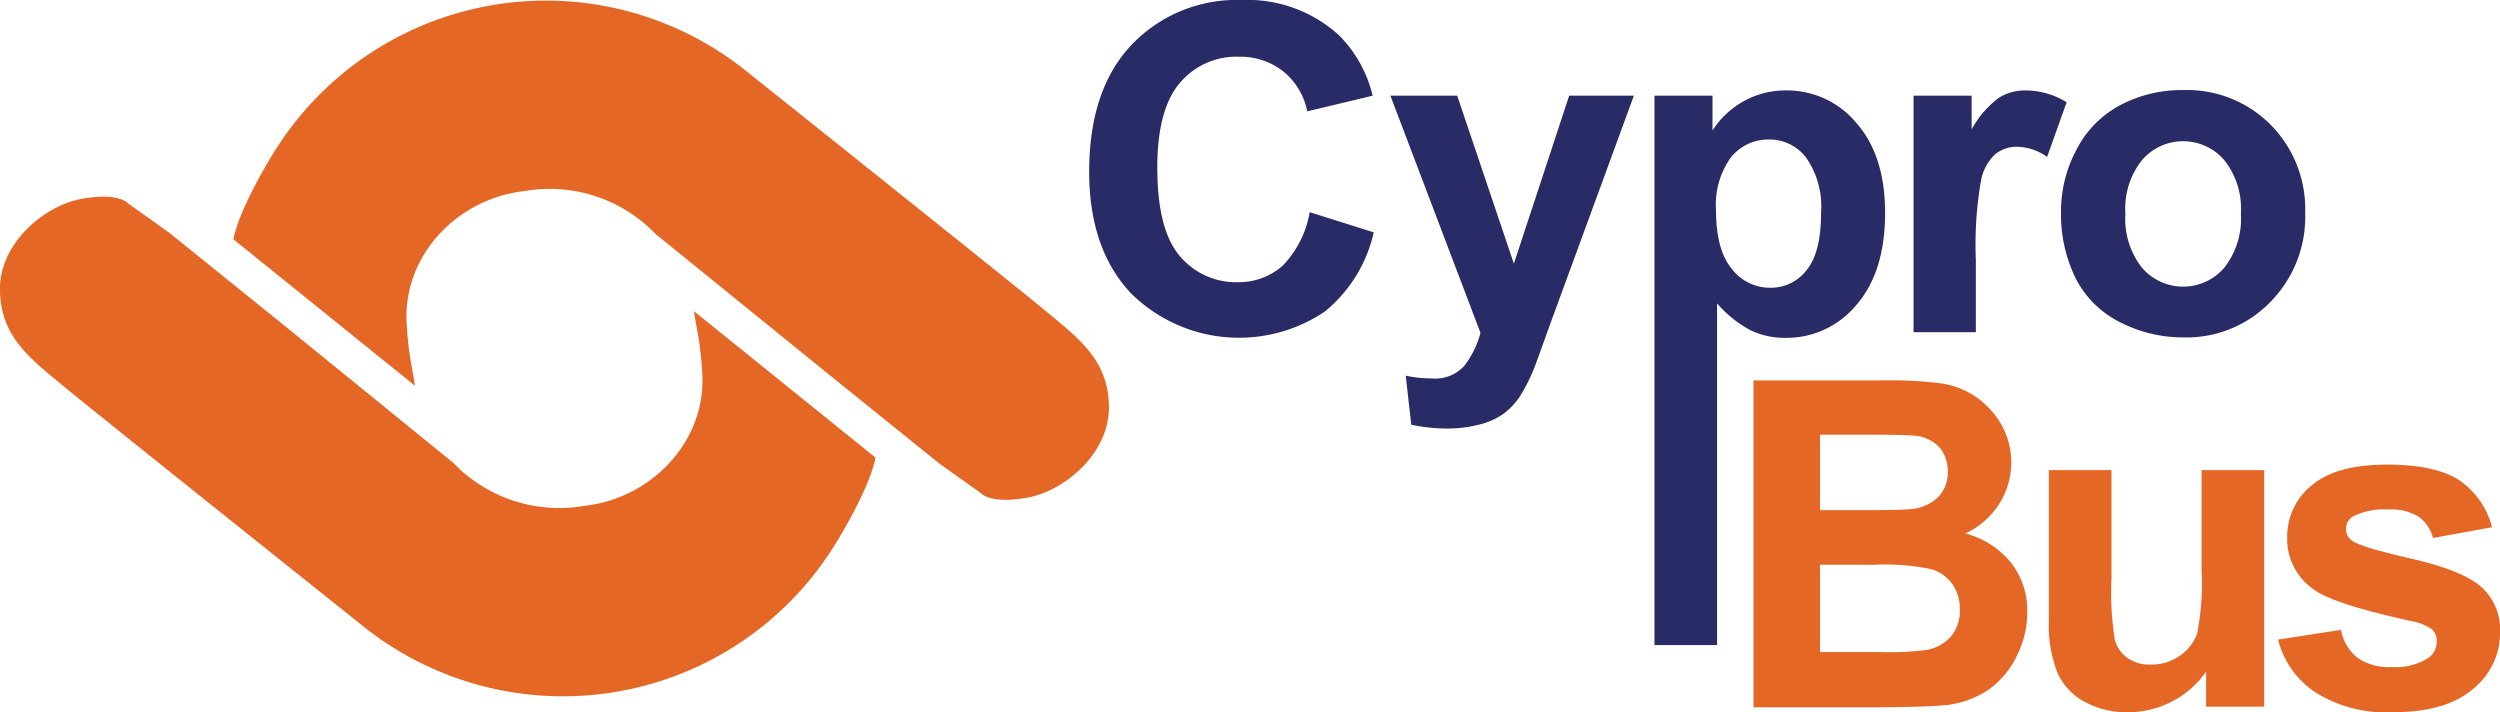
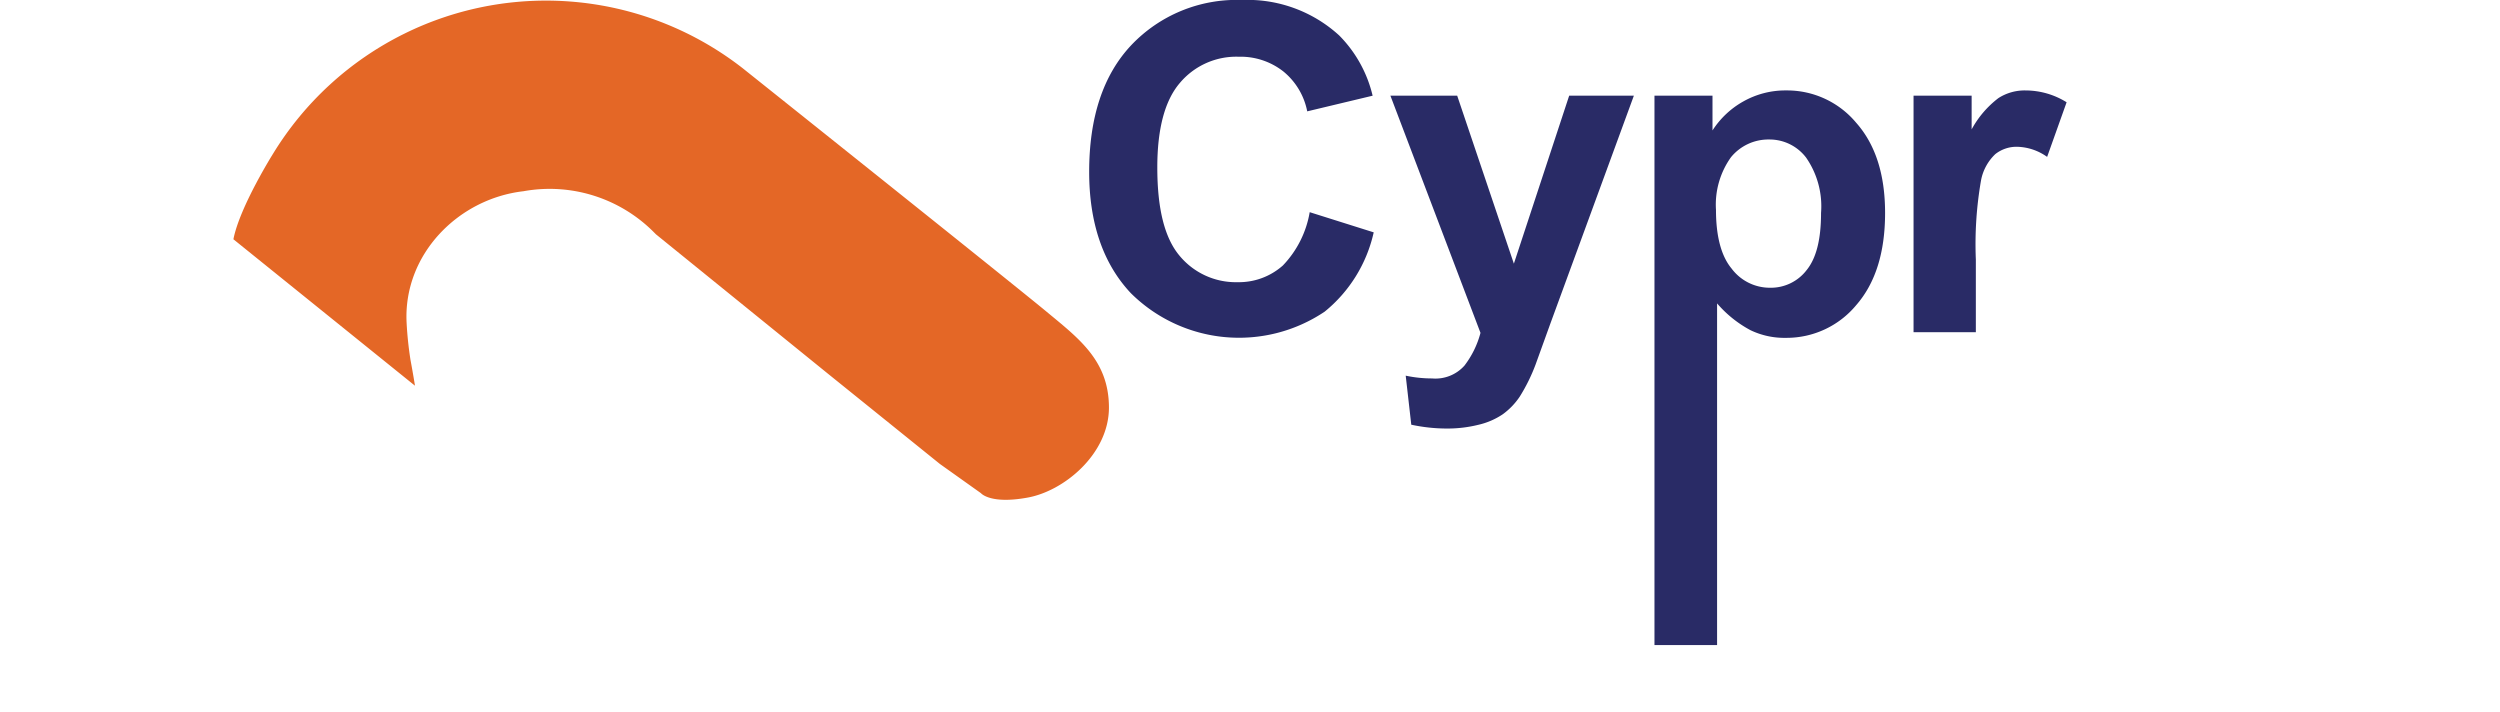
<svg xmlns="http://www.w3.org/2000/svg" height="62.678" viewBox="0 0 220 62.678" width="220">
  <path d="m201.374 214.9c-2.877-2.388-26.63-21.335-26.63-21.335a28.145 28.145 0 0 0 -41.354 7.5s-2.939 4.683-3.49 7.53l15.978 12.887s-.153-.98-.4-2.3a32.134 32.134 0 0 1 -.337-3.245c-.306-5.969 4.5-10.9 10.285-11.57a12.936 12.936 0 0 1 11.479 3.612l.184.184 15.182 12.305 9.8 7.9 3.612 2.571s.8.98 4.04.4c3.245-.551 7.255-3.857 7.224-7.989s-2.696-6.059-5.573-8.45z" fill="#e46726" transform="translate(-109.36 -187.539)" />
-   <path d="m68.371 260.55c2.877 2.387 26.629 21.335 26.629 21.335a28.145 28.145 0 0 0 41.354-7.5s2.939-4.683 3.49-7.53l-15.978-12.887s.153.98.4 2.3a32.133 32.133 0 0 1 .337 3.245c.306 5.969-4.5 10.9-10.285 11.57a12.936 12.936 0 0 1 -11.479-3.612l-.184-.184-15.184-12.339-9.8-7.9-3.612-2.571s-.8-.98-4.04-.4c-3.245.551-7.255 3.857-7.224 7.989.035 4.168 2.698 6.096 5.576 8.484z" fill="#e46726" transform="translate(-62.799 -226.584)" />
  <g fill="#292b66">
    <path d="m395.107 206.072 5.632 1.775a12.47 12.47 0 0 1 -4.316 6.979 13.511 13.511 0 0 1 -17.05-1.622c-2.449-2.6-3.673-6.183-3.673-10.683 0-4.775 1.224-8.51 3.7-11.142a12.778 12.778 0 0 1 9.734-3.979 11.958 11.958 0 0 1 8.571 3.122 11.175 11.175 0 0 1 2.939 5.3l-5.755 1.377a6.022 6.022 0 0 0 -2.112-3.52 6.094 6.094 0 0 0 -3.918-1.286 6.48 6.48 0 0 0 -5.173 2.3c-1.316 1.53-1.99 4.01-1.99 7.438 0 3.643.643 6.214 1.959 7.775a6.426 6.426 0 0 0 5.112 2.326 5.819 5.819 0 0 0 3.979-1.469 8.918 8.918 0 0 0 2.361-4.691z" transform="translate(-279.853 -187.4)" />
    <path d="m462.3 214.9h5.877l4.989 14.785 4.867-14.785h5.693l-7.346 20.049-1.316 3.643a15.624 15.624 0 0 1 -1.377 2.785 6.1 6.1 0 0 1 -1.5 1.561 6.385 6.385 0 0 1 -2.112.918 11.274 11.274 0 0 1 -2.816.337 15.008 15.008 0 0 1 -3.122-.337l-.49-4.316a11.144 11.144 0 0 0 2.326.245 3.419 3.419 0 0 0 2.847-1.133 8.154 8.154 0 0 0 1.408-2.877z" transform="translate(-339.945 -206.482)" />
    <path d="m538.1 213.859h5.142v3.062a7.674 7.674 0 0 1 2.694-2.542 7.534 7.534 0 0 1 3.8-.98 7.921 7.921 0 0 1 6.153 2.848c1.684 1.9 2.541 4.532 2.541 7.931 0 3.491-.857 6.186-2.541 8.115a7.959 7.959 0 0 1 -6.183 2.878 6.879 6.879 0 0 1 -3.122-.674 10.22 10.22 0 0 1 -2.938-2.358v30.071h-5.51v-48.351zm5.449 10.044c0 2.327.459 4.073 1.377 5.175a4.2 4.2 0 0 0 3.4 1.684 3.956 3.956 0 0 0 3.183-1.531c.857-1.041 1.286-2.695 1.286-5.053a7.516 7.516 0 0 0 -1.316-4.869 4.04 4.04 0 0 0 -3.245-1.592 4.25 4.25 0 0 0 -3.367 1.562 7.175 7.175 0 0 0 -1.318 4.621z" transform="translate(-392.543 -205.441)" />
    <path d="m618.21 234.674h-5.51v-20.815h5.112v2.969a8.631 8.631 0 0 1 2.357-2.755 4.262 4.262 0 0 1 2.388-.673 6.839 6.839 0 0 1 3.612 1.041l-1.714 4.806a4.735 4.735 0 0 0 -2.6-.888 3.018 3.018 0 0 0 -1.959.643 4.269 4.269 0 0 0 -1.255 2.3 32.716 32.716 0 0 0 -.459 6.979v6.4z" transform="translate(-444.308 -205.441)" />
-     <path d="m655.1 223.891a11.46 11.46 0 0 1 1.347-5.326 9.1 9.1 0 0 1 3.826-3.918 11.5 11.5 0 0 1 5.54-1.347 10.377 10.377 0 0 1 7.744 3.061 10.568 10.568 0 0 1 3.03 7.744 10.683 10.683 0 0 1 -3.061 7.836 10.266 10.266 0 0 1 -7.683 3.122 12.084 12.084 0 0 1 -5.449-1.286 8.782 8.782 0 0 1 -3.949-3.8 12.8 12.8 0 0 1 -1.345-6.086zm5.663.306a6.934 6.934 0 0 0 1.469 4.745 4.773 4.773 0 0 0 7.224 0 6.966 6.966 0 0 0 1.469-4.775 6.849 6.849 0 0 0 -1.469-4.714 4.773 4.773 0 0 0 -7.224 0 6.881 6.881 0 0 0 -1.469 4.747z" transform="translate(-473.729 -205.372)" />
  </g>
-   <path d="m566.731 296.7h11.479a34.076 34.076 0 0 1 5.081.275 7.2 7.2 0 0 1 3 1.194 7.511 7.511 0 0 1 2.2 2.388 6.8 6.8 0 0 1 -.214 7.071 6.962 6.962 0 0 1 -2.939 2.541 7.7 7.7 0 0 1 4.041 2.6 6.856 6.856 0 0 1 1.408 4.347 8.578 8.578 0 0 1 -.918 3.826 7.877 7.877 0 0 1 -2.479 2.969 8.41 8.41 0 0 1 -3.887 1.377c-.979.092-3.306.184-7.01.184h-9.8v-28.772zm5.816 4.775v6.642h3.8q3.4 0 4.224-.092a3.909 3.909 0 0 0 2.357-1.041 3 3 0 0 0 .857-2.235 3.168 3.168 0 0 0 -.735-2.173 3.382 3.382 0 0 0 -2.173-1.01q-.872-.092-4.959-.092h-3.367zm0 11.448v7.683h5.387a25.216 25.216 0 0 0 3.979-.184 3.762 3.762 0 0 0 2.112-1.133 3.488 3.488 0 0 0 .826-2.449 3.745 3.745 0 0 0 -.643-2.2 3.5 3.5 0 0 0 -1.806-1.316 19.912 19.912 0 0 0 -5.142-.4z" fill="#e46726" transform="translate(-412.388 -263.224)" />
-   <path d="m665.436 343.345v-3.122a8.07 8.07 0 0 1 -3 2.632 8.322 8.322 0 0 1 -3.918.949 7.621 7.621 0 0 1 -3.765-.918 5.39 5.39 0 0 1 -2.418-2.6 11.647 11.647 0 0 1 -.735-4.622v-13.164h5.51v9.581a25.654 25.654 0 0 0 .306 5.387 2.931 2.931 0 0 0 1.1 1.561 3.384 3.384 0 0 0 2.051.582 4.361 4.361 0 0 0 2.541-.765 4.04 4.04 0 0 0 1.53-1.928 22.556 22.556 0 0 0 .4-5.632v-8.786h5.51v20.815h-5.112z" fill="#e46726" transform="translate(-471.3 -281.127)" />
-   <path d="m717.5 336.3 5.54-.857a4.039 4.039 0 0 0 1.439 2.449 4.827 4.827 0 0 0 3.03.826 5.4 5.4 0 0 0 3.214-.8 1.745 1.745 0 0 0 .735-1.469 1.384 1.384 0 0 0 -.4-1.041 4.487 4.487 0 0 0 -1.837-.735c-4.438-.979-7.254-1.867-8.448-2.694a5.376 5.376 0 0 1 -2.473-4.679 5.8 5.8 0 0 1 2.143-4.561c1.439-1.224 3.643-1.837 6.642-1.837 2.847 0 4.959.459 6.367 1.377a7.24 7.24 0 0 1 2.877 4.132l-5.2.949a3.25 3.25 0 0 0 -1.255-1.867 4.623 4.623 0 0 0 -2.663-.643 6.144 6.144 0 0 0 -3.122.612 1.276 1.276 0 0 0 -.612 1.133 1.227 1.227 0 0 0 .551 1.01q.735.551 5.142 1.561c2.939.673 4.989 1.469 6.153 2.449a5.063 5.063 0 0 1 1.714 4.1 6.33 6.33 0 0 1 -2.388 4.928c-1.592 1.377-3.949 2.051-7.071 2.051a11.725 11.725 0 0 1 -6.734-1.714 7.828 7.828 0 0 1 -3.344-4.68z" fill="#e46726" transform="translate(-517.028 -280.016)" />
</svg>